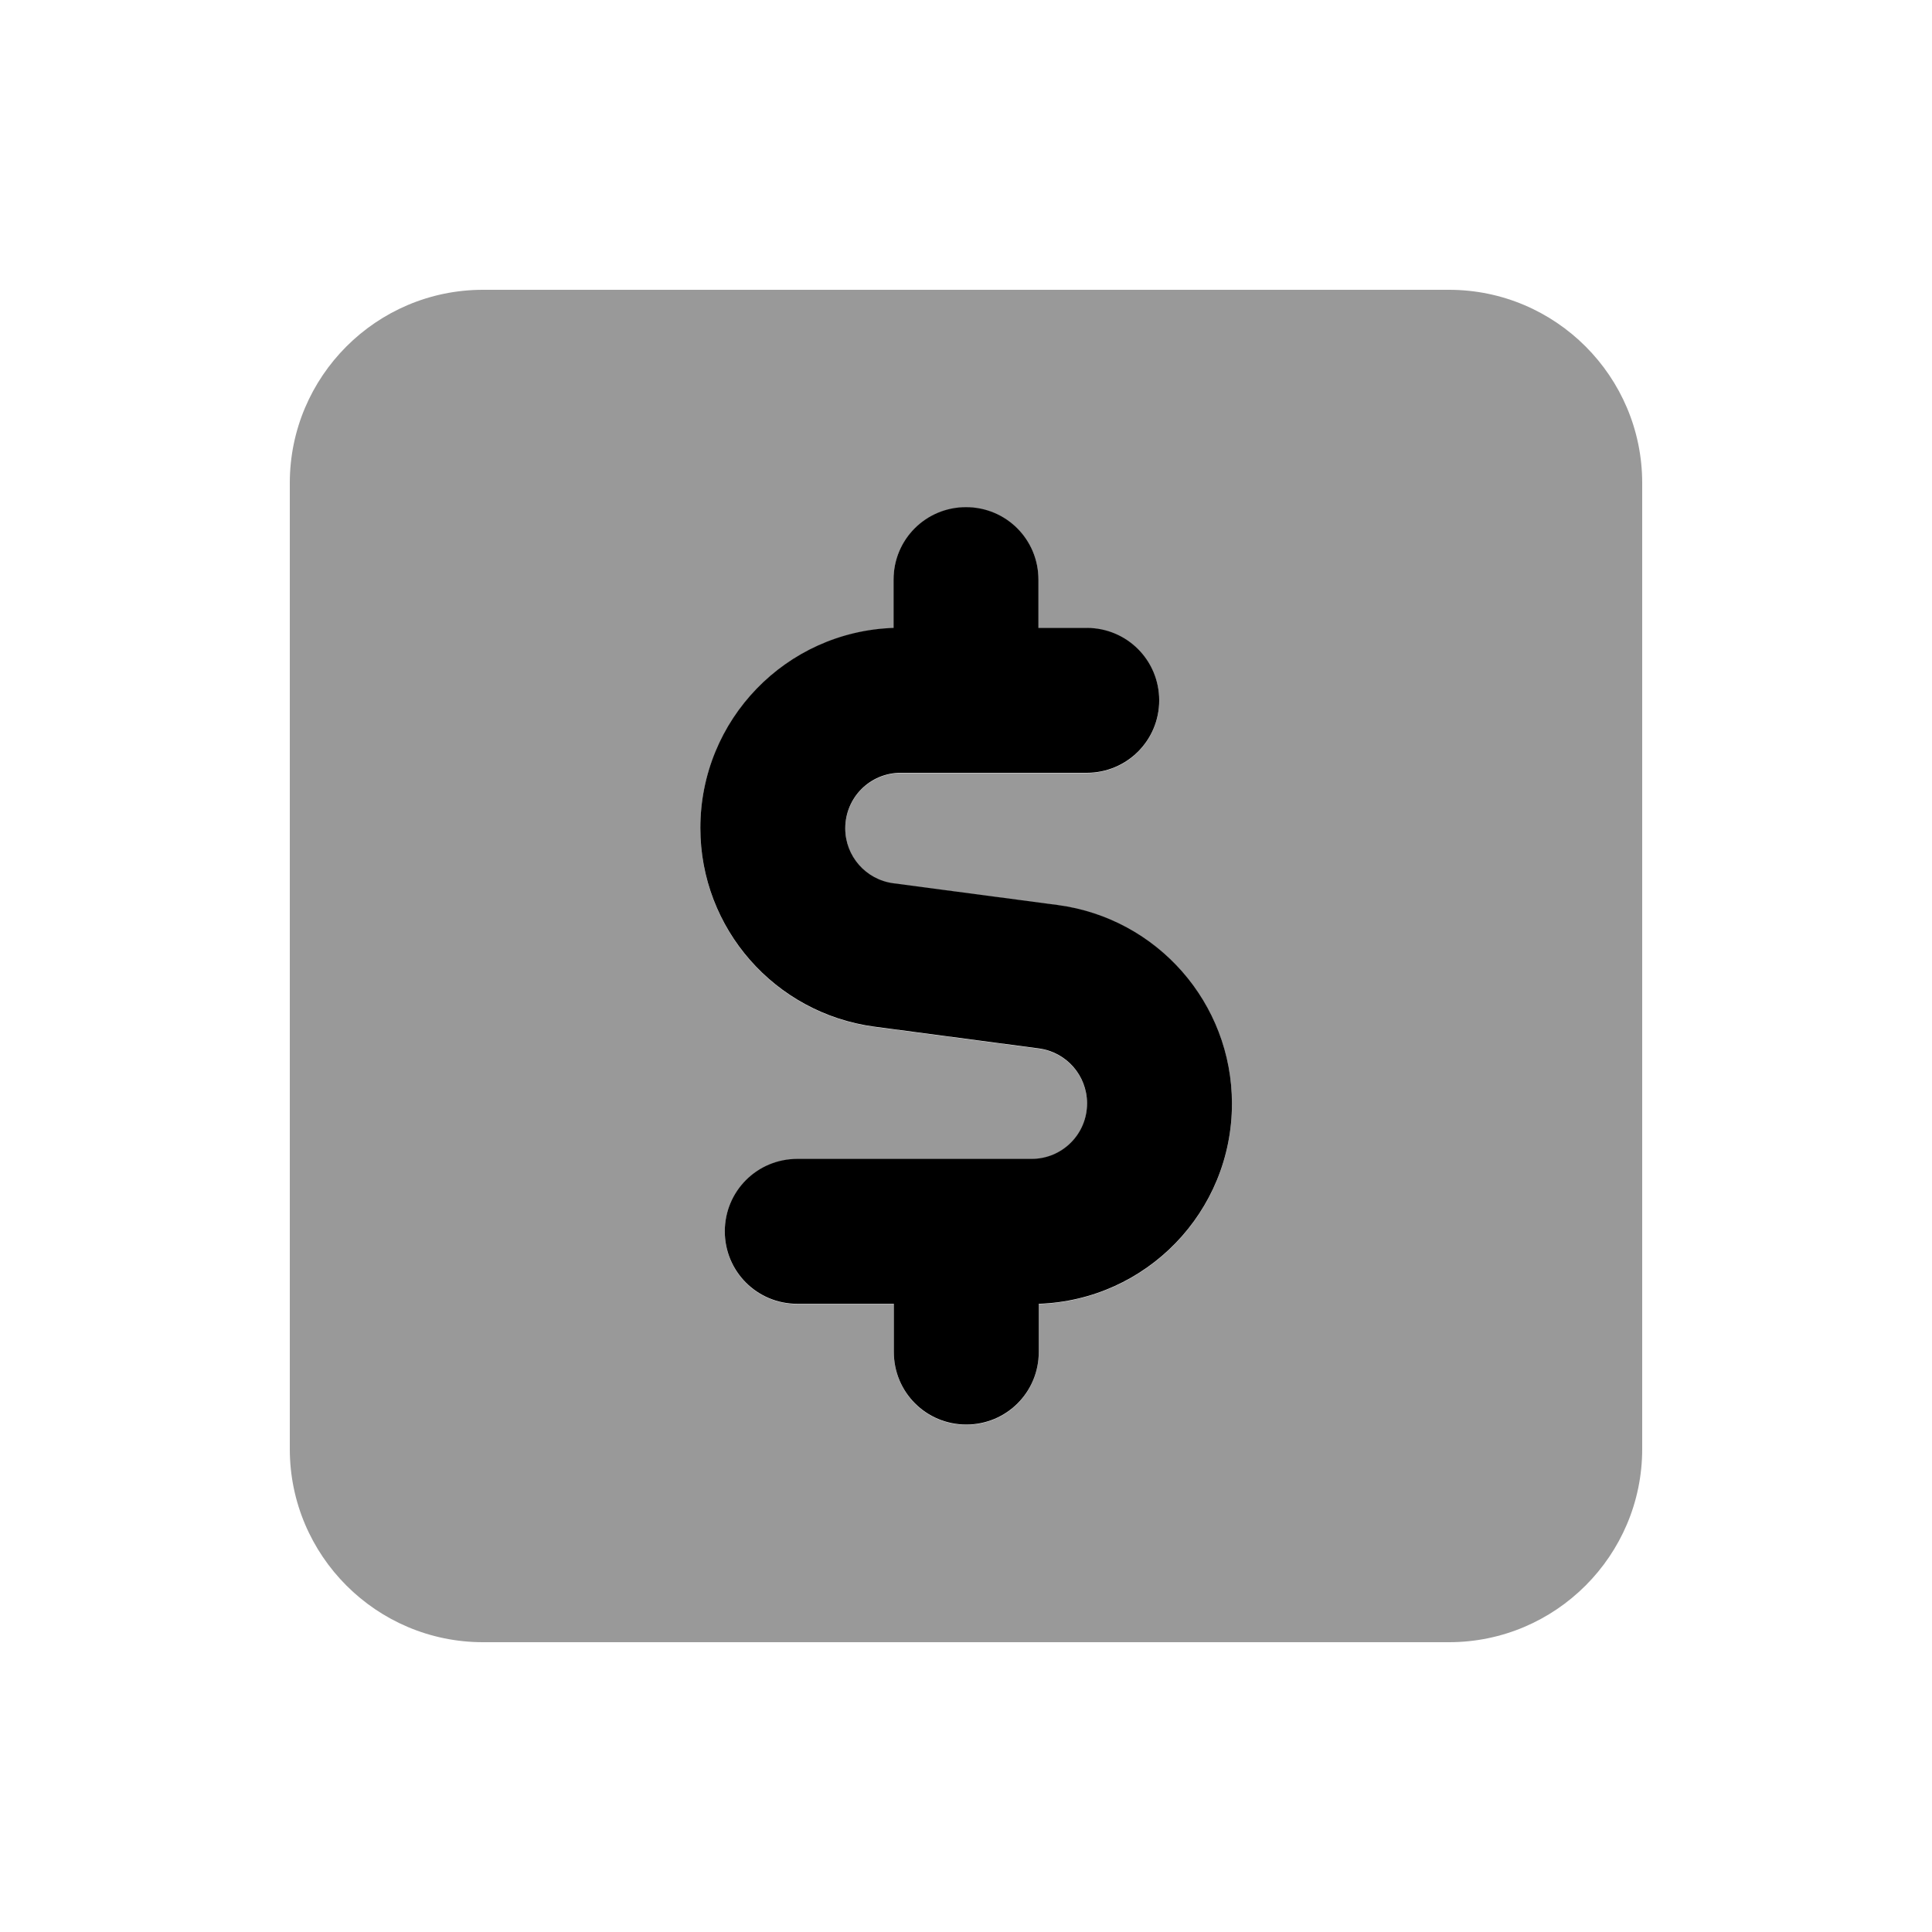
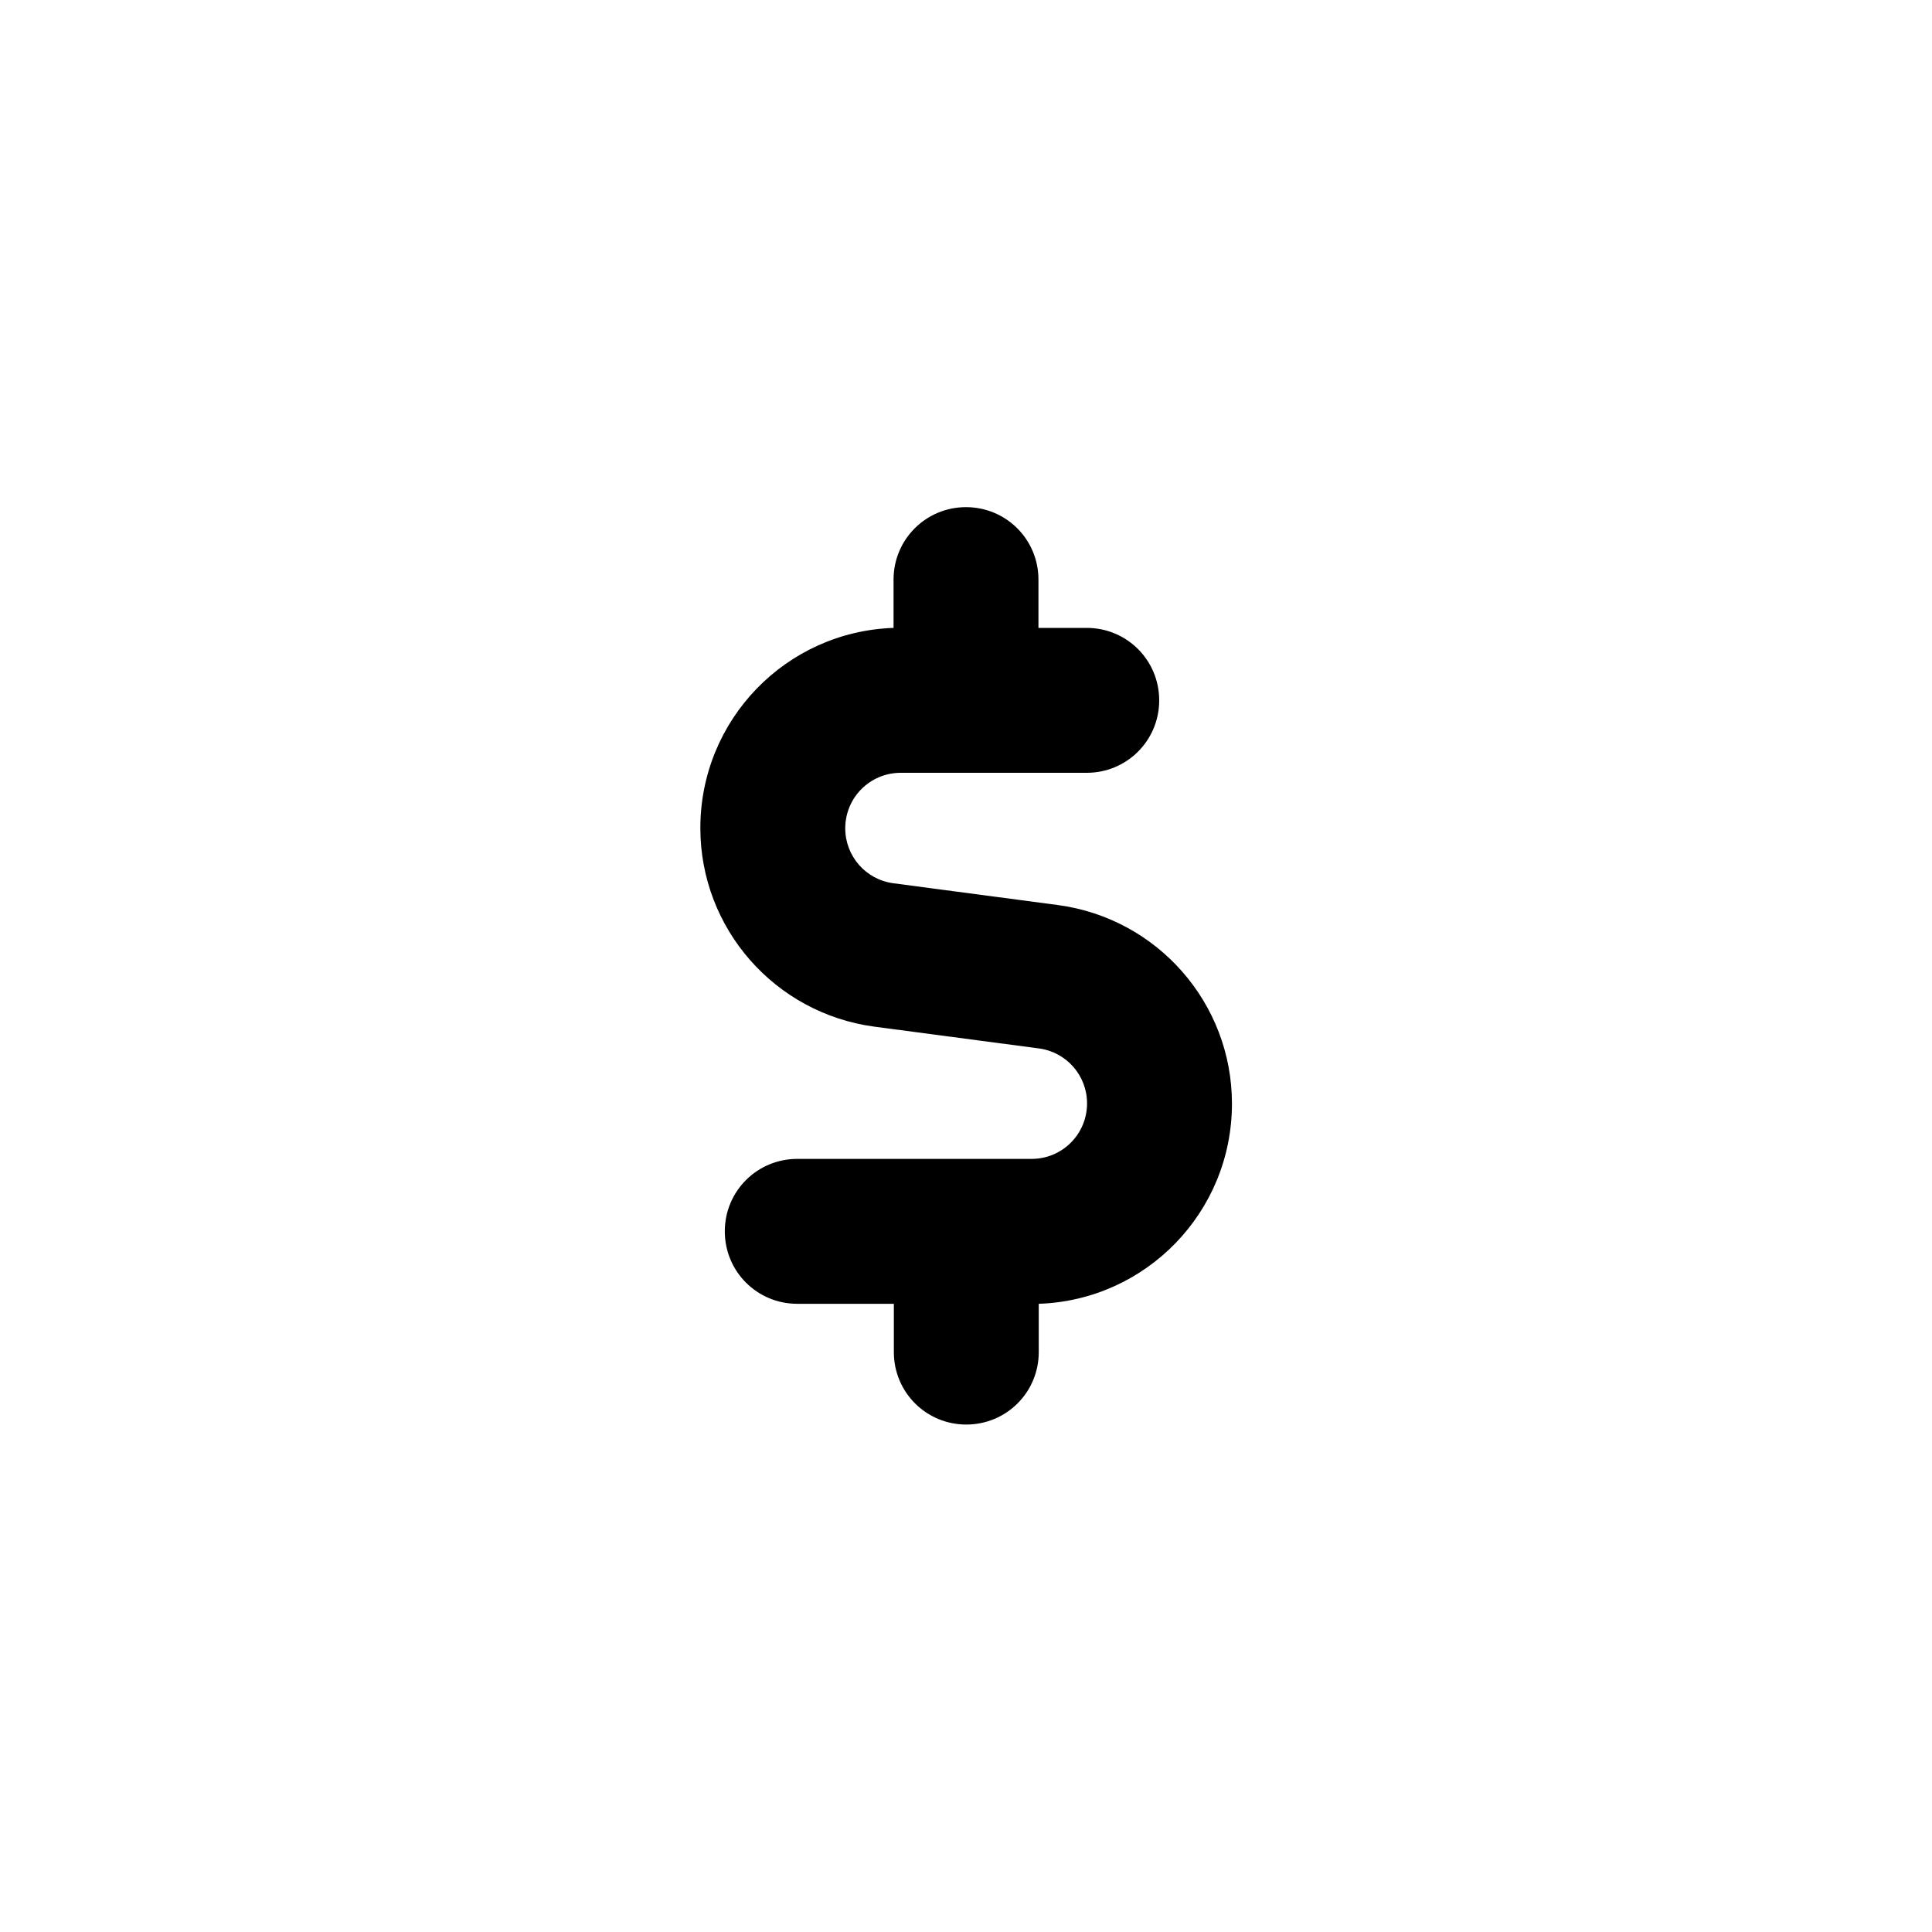
<svg xmlns="http://www.w3.org/2000/svg" viewBox="0 0 640 640">
-   <path opacity=".4" fill="currentColor" d="M96 160L96 480C96 515.3 124.7 544 160 544L480 544C515.3 544 544 515.3 544 480L544 160C544 124.7 515.3 96 480 96L160 96C124.7 96 96 124.7 96 160zM232 274.4C232 238.5 260.4 209.3 296 208.1L296 192.1C296 178.8 306.7 168.1 320 168.1C333.3 168.1 344 178.8 344 192.1L344 208.1L360 208.1C373.3 208.1 384 218.8 384 232.1C384 245.4 373.3 256.1 360 256.1L298.4 256.1C288.2 256.1 280 264.3 280 274.5C280 283.7 286.8 291.5 296 292.7L350.4 299.9C383.4 304.3 408.1 332.4 408.1 365.7C408.1 401.6 379.7 430.8 344.1 432L344.1 448C344.1 461.3 333.4 472 320.1 472C306.8 472 296.1 461.3 296.1 448L296.1 432L264.1 432C250.8 432 240.1 421.3 240.1 408C240.1 394.7 250.8 384 264.1 384L341.7 384C351.9 384 360.1 375.8 360.1 365.6C360.1 356.4 353.3 348.6 344.1 347.4L289.7 340.2C256.7 335.8 232 307.7 232 274.4z" />
  <path fill="currentColor" d="M296 192C296 178.7 306.7 168 320 168C333.3 168 344 178.7 344 192L344 208L360 208C373.3 208 384 218.7 384 232C384 245.3 373.3 256 360 256L298.4 256C288.2 256 280 264.2 280 274.4C280 283.6 286.8 291.4 296 292.6L350.4 299.8C383.4 304.2 408.1 332.3 408.1 365.6C408.1 401.5 379.7 430.7 344.1 431.9L344.1 447.9C344.1 461.2 333.4 471.9 320.1 471.9C306.8 471.9 296.1 461.2 296.1 447.9L296.1 431.9L264.1 431.9C250.8 431.9 240.1 421.2 240.1 407.9C240.1 394.6 250.8 383.9 264.1 383.9L341.7 383.9C351.9 383.9 360.1 375.7 360.1 365.5C360.1 356.3 353.3 348.5 344.1 347.3L289.7 340.1C256.7 335.7 232 307.6 232 274.3C232 238.4 260.4 209.2 296 208L296 192z" />
</svg>